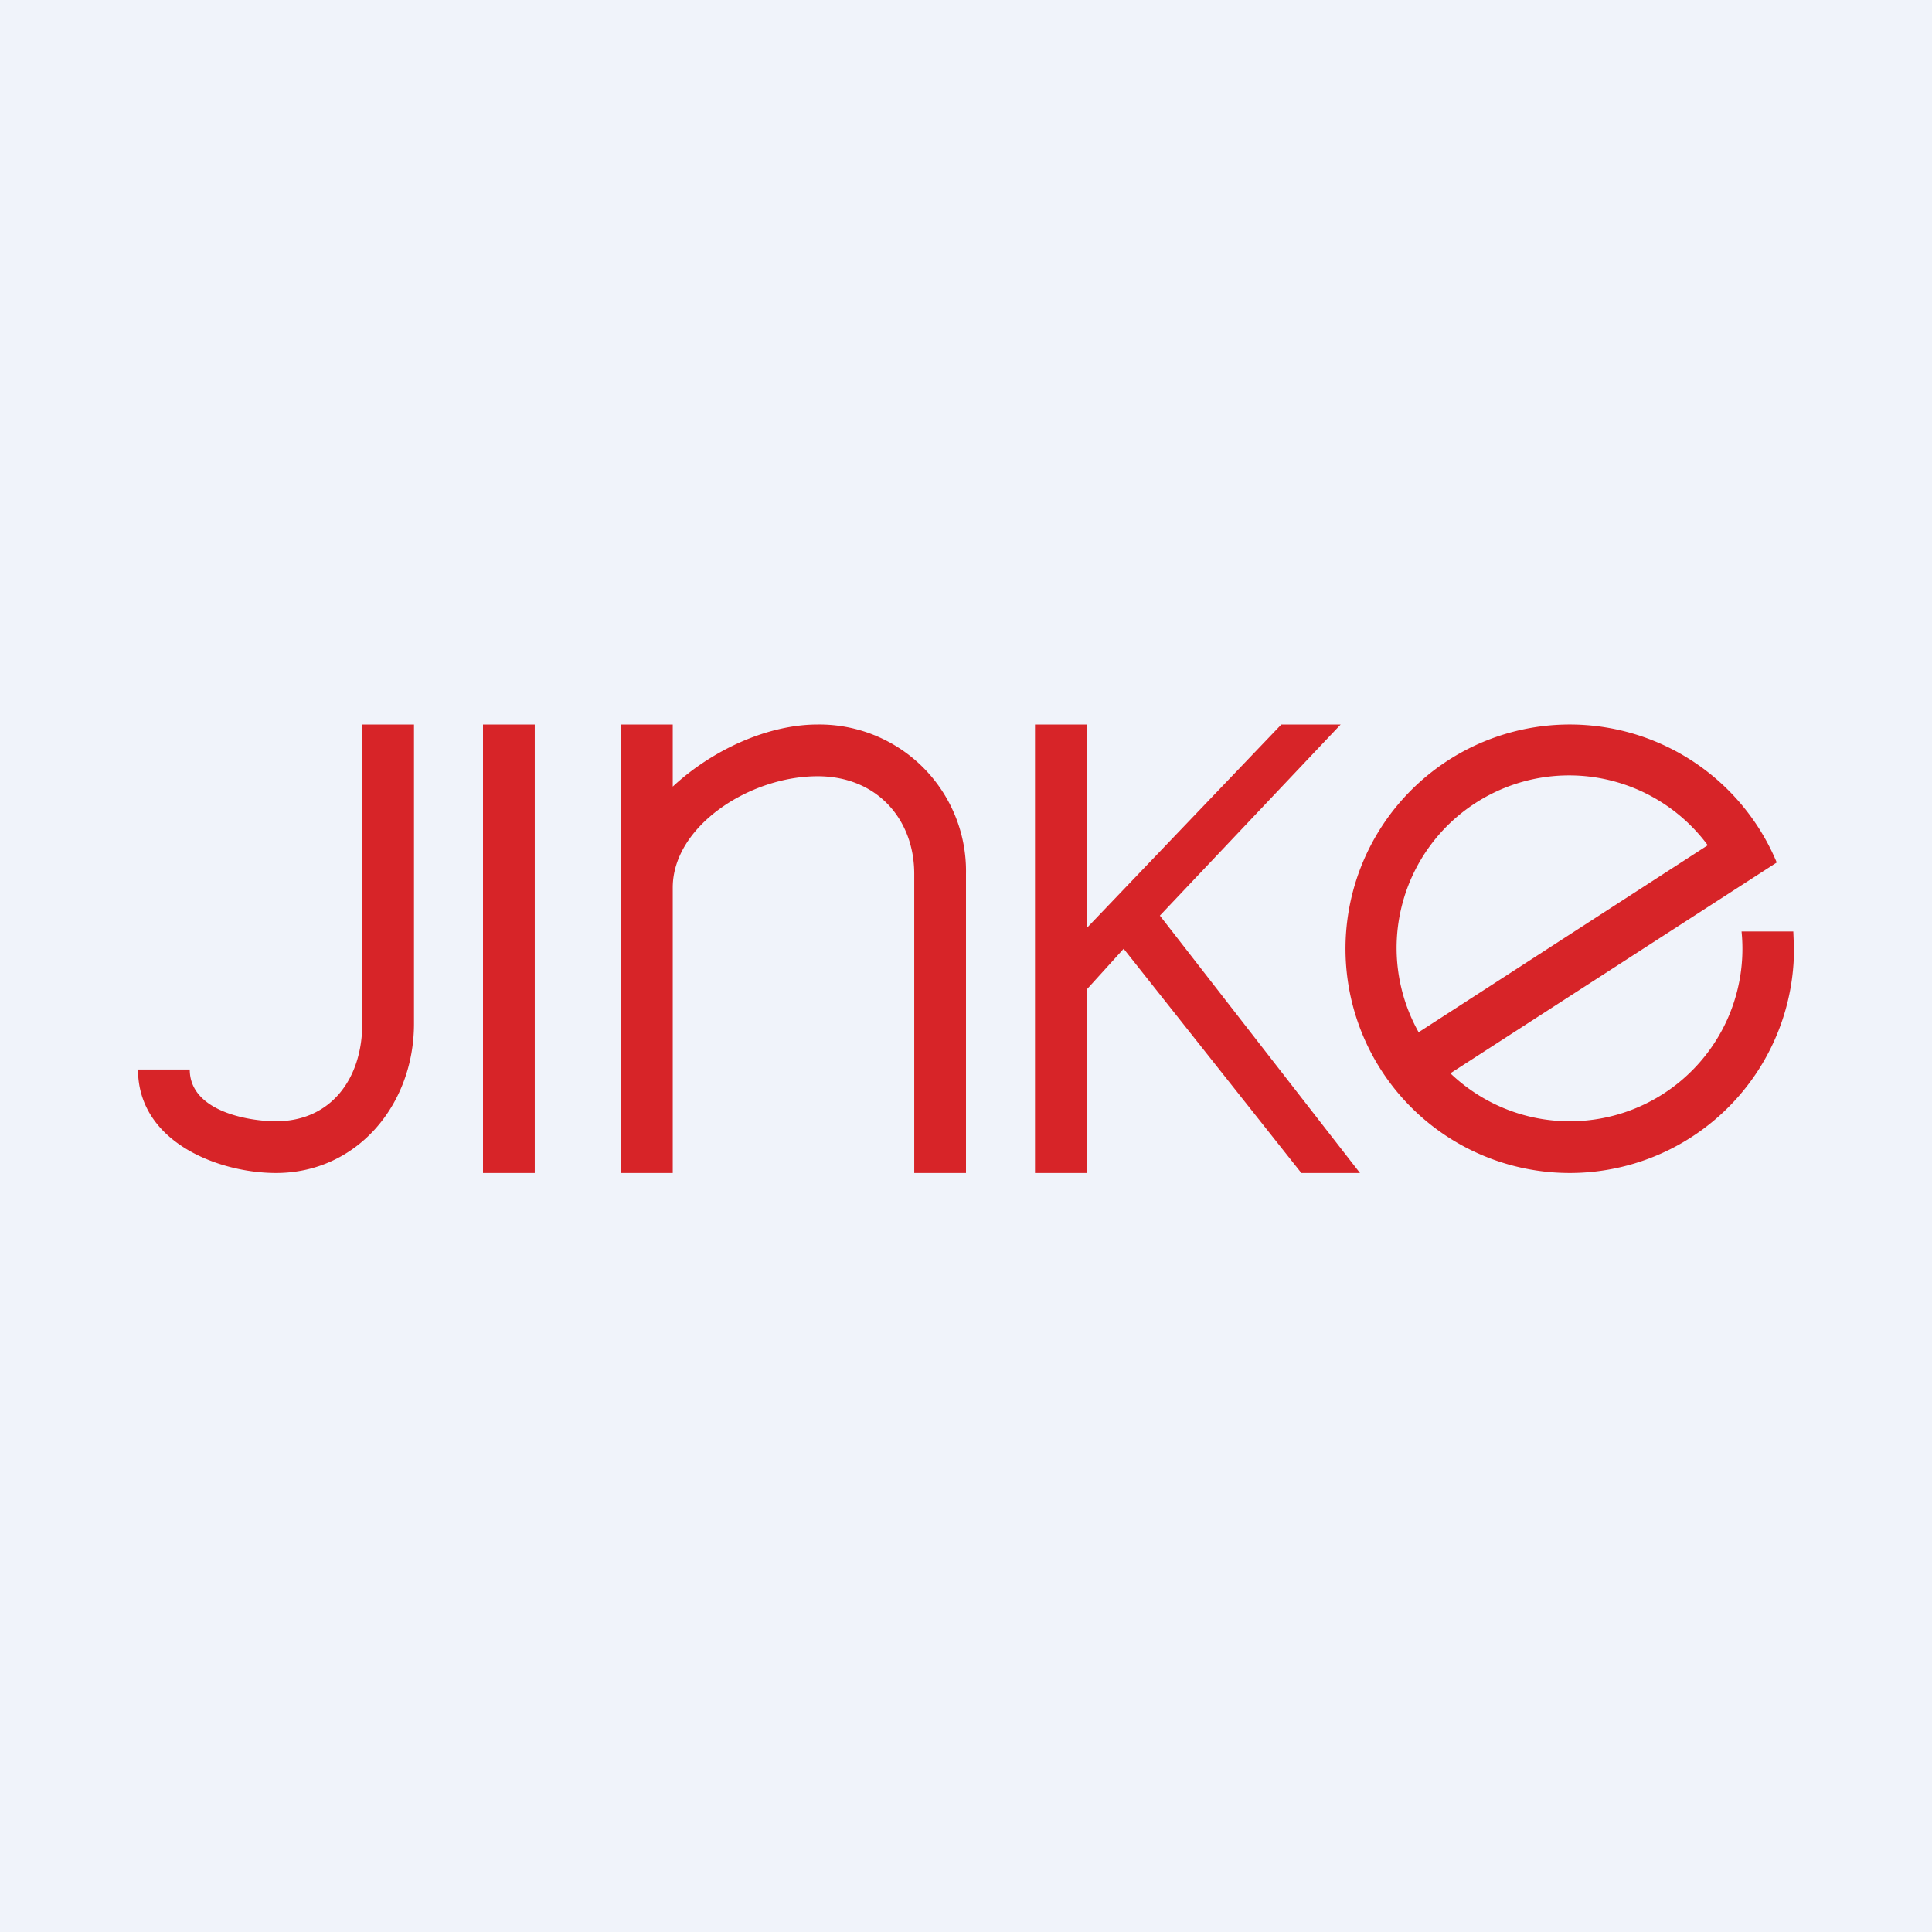
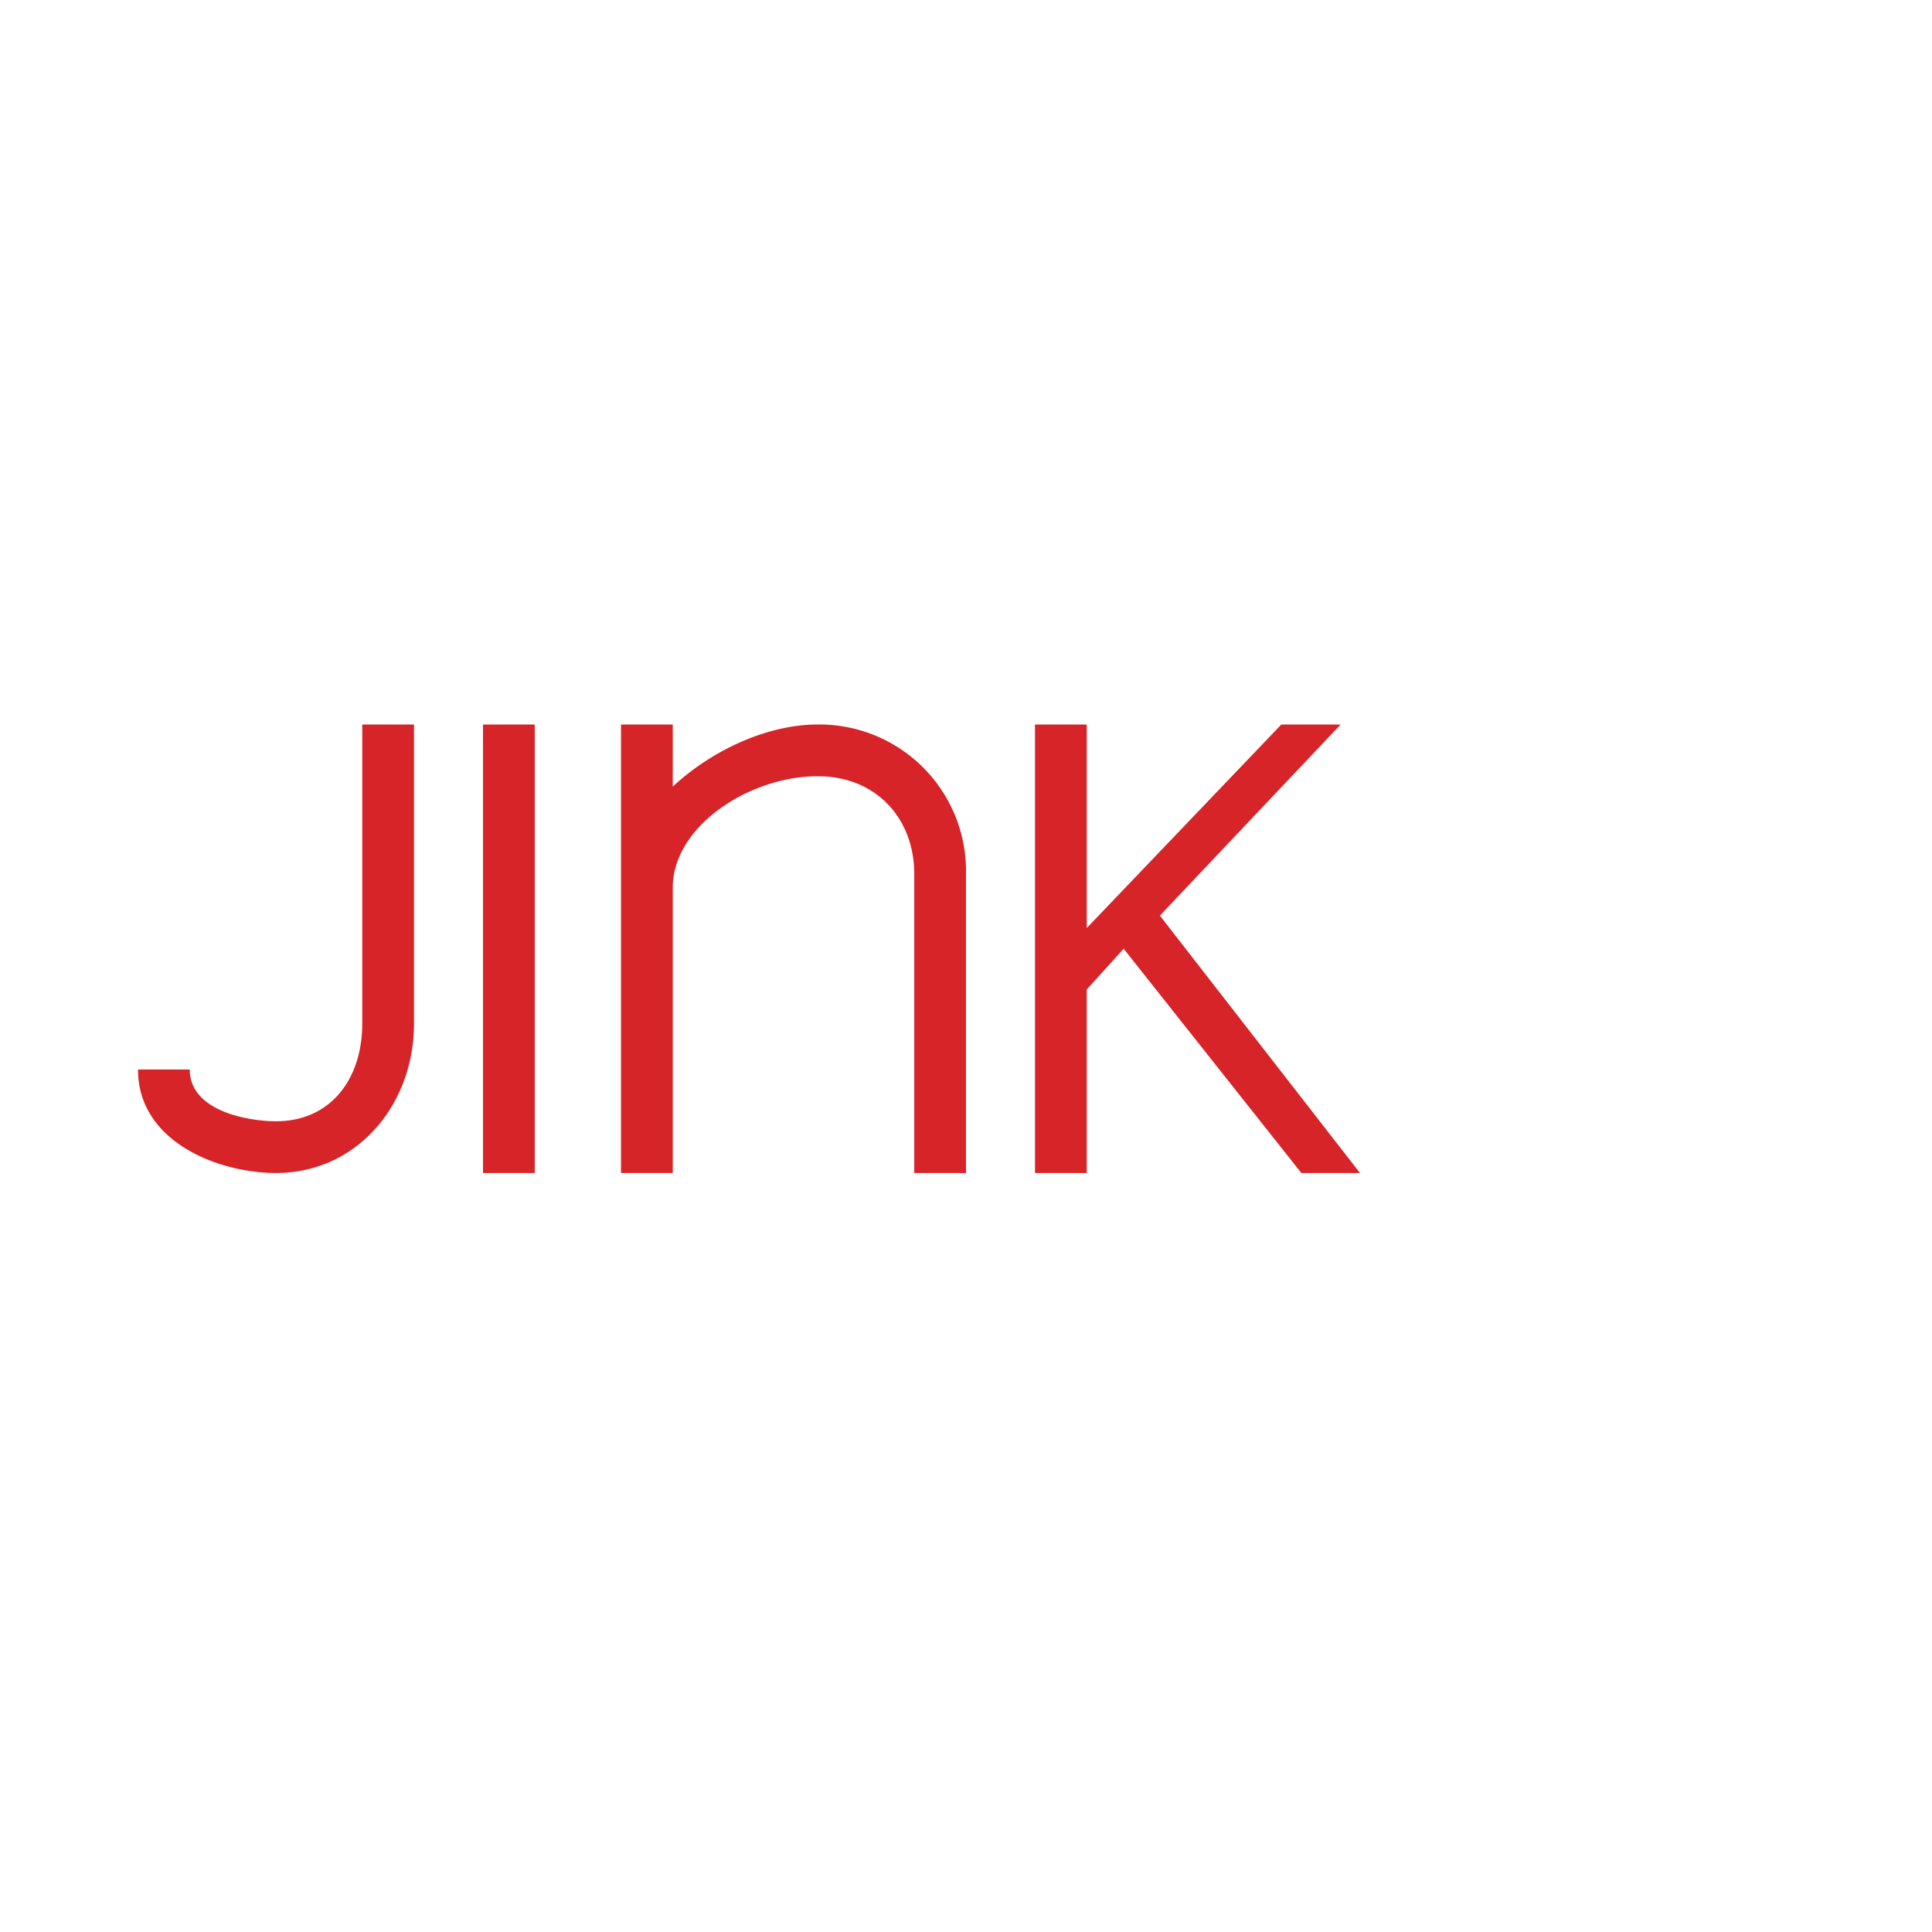
<svg xmlns="http://www.w3.org/2000/svg" width="56" height="56" viewBox="0 0 56 56">
-   <path fill="#F0F3FA" d="M0 0h56v56H0z" />
  <path d="M10.5 29.67V21H12v8.67C12 32.03 10.34 34 8 34c-1.67 0-4-.9-4-3h1.5c0 1.21 1.7 1.5 2.5 1.5 1.59 0 2.5-1.23 2.5-2.83ZM14 34V21h1.5v13H14ZM18 25.73V34h1.5v-8.27c0-1.78 2.22-3.23 4.2-3.23 1.72 0 2.8 1.25 2.8 2.83V34H28v-8.67A4.25 4.25 0 0 0 23.7 21c-1.45 0-3.06.74-4.2 1.8V21H18v4.73ZM33.62 26.54l5.8 7.46h-1.7l-5.15-6.5-1.07 1.18V34H30V21h1.5v5.9l5.64-5.9h1.72l-5.24 5.54Z" fill="#D72428" />
-   <path fill-rule="evenodd" d="M45.5 32.5a5 5 0 0 0 4.98-5.5h1.5l.02.5a6.5 6.5 0 1 1-.5-2.5l-9.46 6.11c.9.86 2.12 1.39 3.46 1.39Zm-4.38-2.58a5 5 0 0 1 8.38-5.42l-8.38 5.42Z" fill="#D72428" />
</svg>